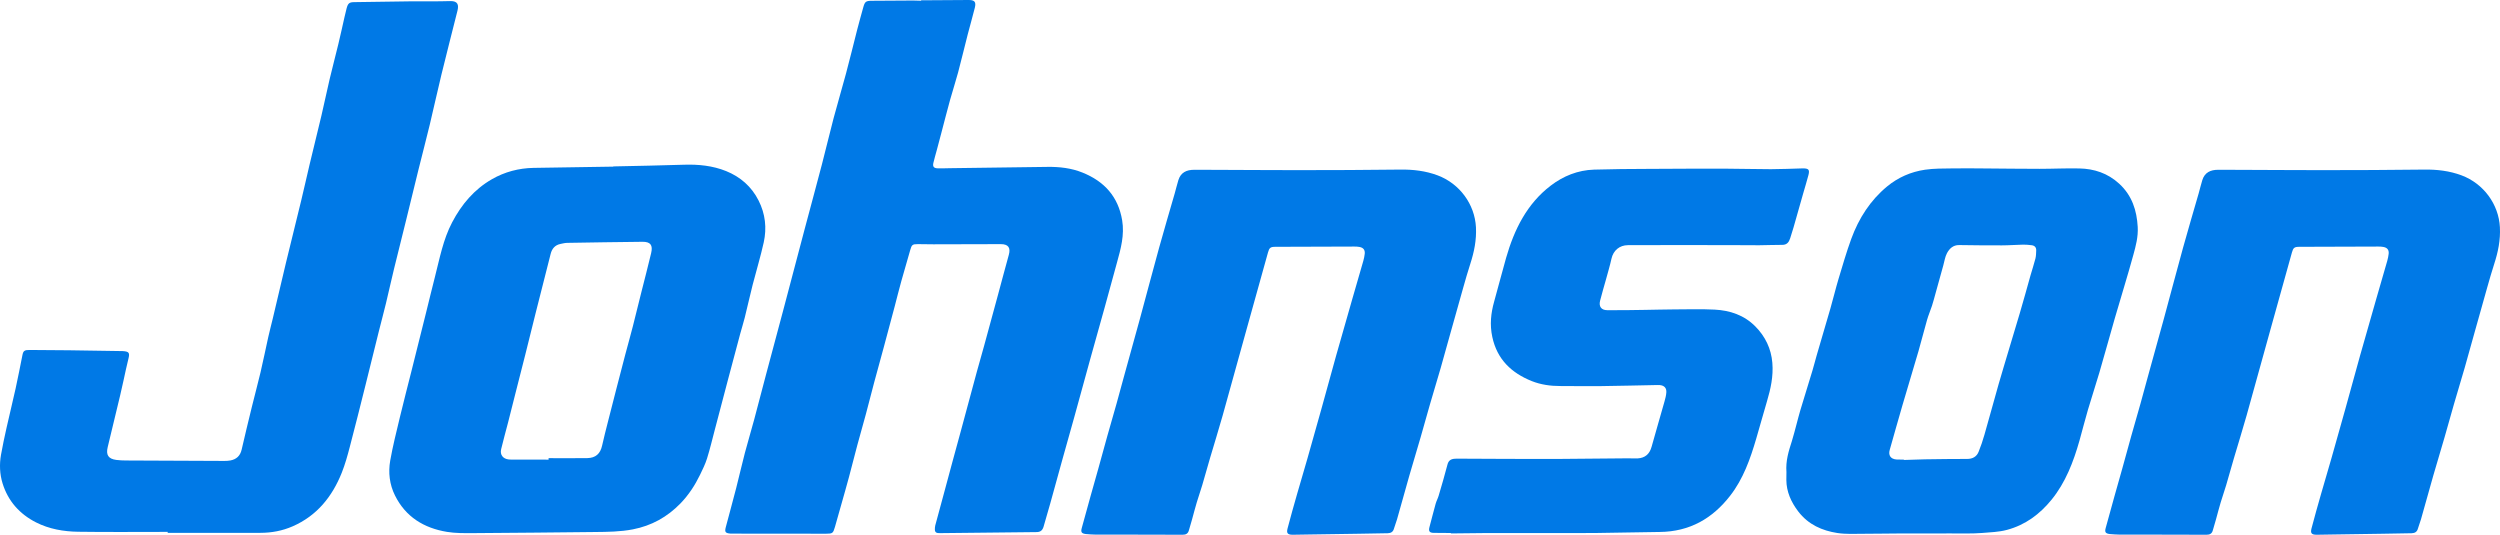
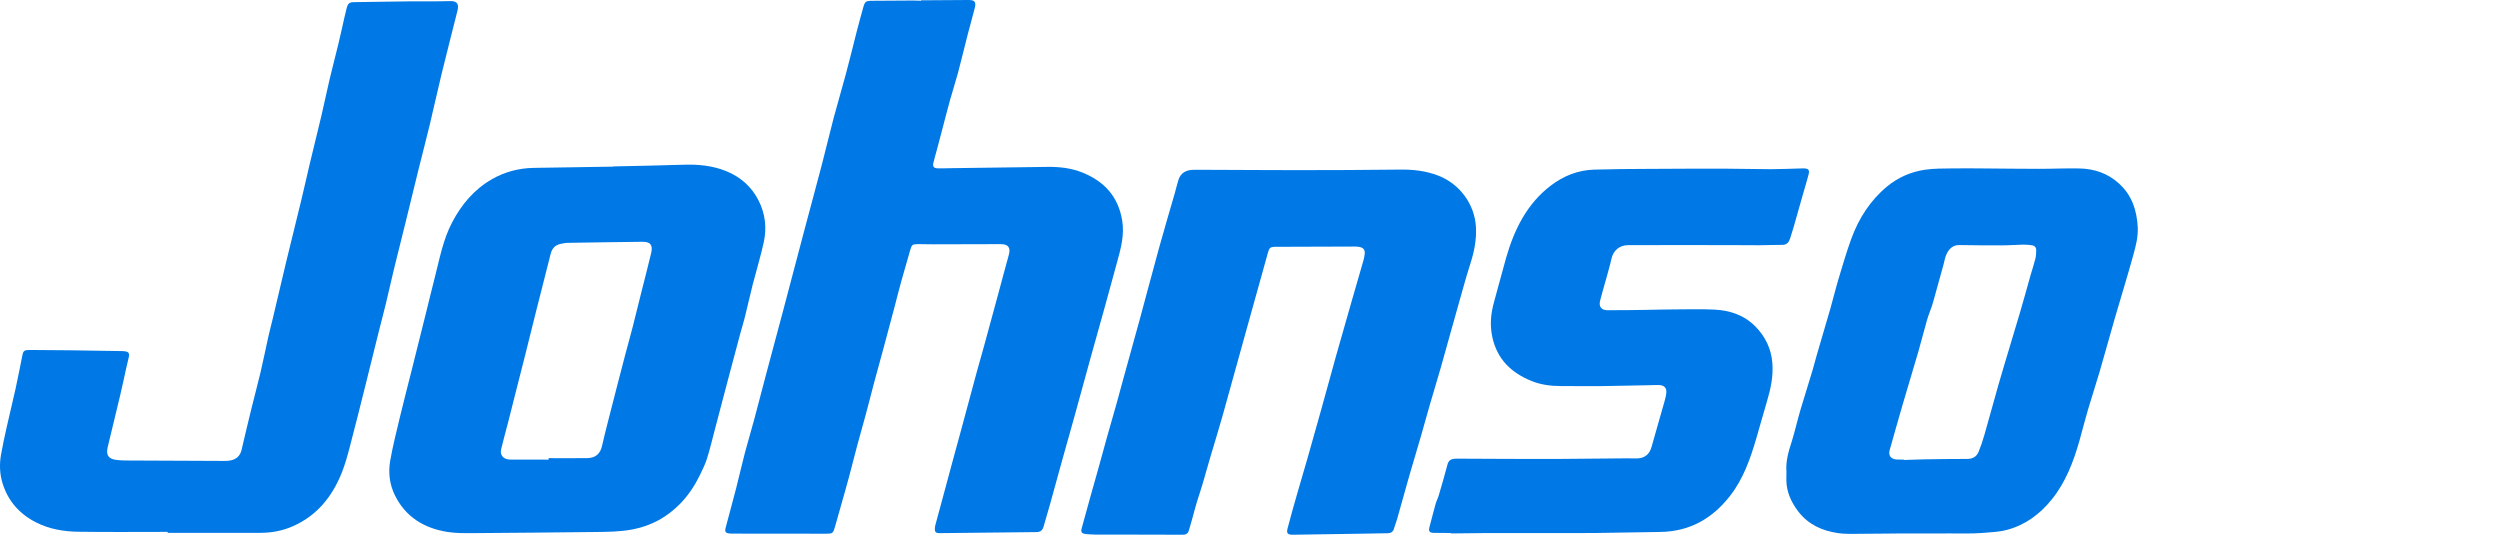
<svg xmlns="http://www.w3.org/2000/svg" version="1.1" viewBox="0 0 360.926 77.201">
  <defs>
    <style>
      .cls-1 {
        fill: #0079e6;
      }
    </style>
  </defs>
  <g>
    <g id="Layer_1">
      <g>
        <path class="cls-1" d="M132.974.044c2.275-.013,4.544-.019,6.819-.044.894-.013,1.156.25.944,1.113-.319,1.281-.688,2.55-1.019,3.825-.475,1.844-.912,3.694-1.4,5.531-.356,1.325-.788,2.631-1.156,3.956-.438,1.581-.837,3.169-1.256,4.75-.219.819-.431,1.637-.65,2.456-.169.625-.35,1.238-.5,1.869-.131.55.05.781.619.8.588.019,1.181-.012,1.769-.019,4.694-.062,9.387-.131,14.081-.188,1.725-.025,3.444.169,5.063.825,3.137,1.262,5.15,3.469,5.719,6.887.35,2.131-.194,4.1-.744,6.081-.606,2.169-1.181,4.35-1.787,6.519-.688,2.481-1.394,4.956-2.081,7.444-.775,2.794-1.531,5.594-2.306,8.387-.562,2.031-1.144,4.05-1.706,6.081-.588,2.113-1.162,4.231-1.75,6.337-.312,1.125-.637,2.25-.969,3.369-.163.55-.456.787-1.012.794-4.638.056-9.269.1-13.906.15-.119,0-.238,0-.356-.013-.281-.031-.425-.206-.425-.481,0-.206.006-.419.056-.612.406-1.525.825-3.05,1.238-4.575.431-1.581.856-3.169,1.281-4.75.381-1.412.775-2.825,1.156-4.237.781-2.888,1.556-5.769,2.337-8.656.338-1.244.7-2.481,1.044-3.725.656-2.4,1.313-4.806,1.963-7.206.537-1.981,1.056-3.962,1.606-5.937.281-1.013-.081-1.531-1.156-1.531-3.25,0-6.494.019-9.744.025-.737,0-1.475-.019-2.213-.025-.812-.006-.912.094-1.131.881-.413,1.494-.869,2.975-1.281,4.469-.338,1.213-.637,2.431-.956,3.644-.525,1.981-1.056,3.956-1.588,5.937-.45,1.669-.919,3.325-1.362,4.994-.406,1.525-.788,3.063-1.2,4.587-.4,1.5-.837,2.987-1.238,4.481-.419,1.55-.812,3.106-1.219,4.663-.169.65-.356,1.3-.537,1.944-.494,1.744-.981,3.488-1.481,5.231-.262.906-.344.975-1.275.975-4.487,0-8.975-.006-13.469-.013-.119,0-.238,0-.356-.006-.712-.063-.844-.225-.662-.913.5-1.9,1.025-3.787,1.512-5.688.431-1.675.806-3.363,1.244-5.031.425-1.613.913-3.206,1.344-4.819.588-2.181,1.144-4.369,1.725-6.55.819-3.088,1.656-6.169,2.475-9.256,1.044-3.938,2.075-7.875,3.119-11.813.819-3.088,1.663-6.169,2.469-9.256.581-2.213,1.094-4.437,1.681-6.65.569-2.15,1.213-4.281,1.787-6.431.562-2.094,1.069-4.2,1.606-6.3.275-1.075.581-2.144.875-3.219.238-.875.375-.987,1.262-.994,1.981-.019,3.956-.031,5.937-.037.381,0,.769.019,1.15.031.012-.031.012-.05.012-.063h0l-.002.002Z" />
        <path class="cls-1" d="M88.549,24.025c3.4-.075,6.794-.131,10.194-.244,2.094-.069,4.15.138,6.088.919,2.056.831,3.669,2.231,4.687,4.25.975,1.925,1.2,3.962.744,6.038-.456,2.069-1.081,4.1-1.606,6.15-.4,1.569-.744,3.156-1.138,4.725-.194.769-.437,1.525-.644,2.294-.606,2.25-1.206,4.506-1.8,6.756-.625,2.369-1.244,4.738-1.869,7.1-.369,1.394-.7,2.806-1.131,4.181-.25.806-.638,1.581-1.006,2.35-.737,1.519-1.65,2.919-2.837,4.144-1.906,1.956-4.163,3.212-6.869,3.737-1.819.35-3.638.363-5.469.381-5.881.063-11.762.125-17.644.162-1.237.006-2.5.019-3.713-.181-3.325-.544-5.981-2.163-7.513-5.262-.781-1.569-.988-3.306-.688-5.019.375-2.119.906-4.213,1.406-6.306.538-2.238,1.119-4.469,1.681-6.7l2.081-8.325c.431-1.719.837-3.444,1.281-5.163.688-2.681,1.187-5.425,2.494-7.913,1.362-2.594,3.188-4.763,5.75-6.231,1.844-1.056,3.869-1.594,6.006-1.631,3.837-.069,7.681-.119,11.519-.181-.006-.019-.006-.025-.006-.031h.002ZM79.199,66.356v-.212c1.862,0,3.719.019,5.581-.006,1.219-.019,1.894-.638,2.15-1.819.25-1.125.538-2.238.819-3.35.413-1.631.831-3.263,1.25-4.887s.844-3.256,1.269-4.881c.363-1.369.75-2.731,1.1-4.1.419-1.625.813-3.263,1.219-4.894.475-1.887.969-3.769,1.419-5.662.275-1.163-.094-1.644-1.244-1.638-3.631.037-7.269.094-10.9.156-.319.006-.644.094-.956.156-.781.163-1.219.681-1.406,1.425-.712,2.8-1.425,5.6-2.131,8.4-.519,2.056-1.019,4.119-1.538,6.175-.469,1.863-.95,3.719-1.419,5.575-.356,1.4-.7,2.806-1.062,4.2-.331,1.288-.694,2.562-1,3.856-.194.806.262,1.388,1.088,1.481.231.025.475.019.706.019,1.687.006,3.375.006,5.056.006h0Z" />
        <path class="cls-1" d="M158.186,77.181c-.475-.025-.944-.025-1.413-.081-.644-.075-.763-.294-.594-.887.431-1.538.844-3.081,1.275-4.619.369-1.319.75-2.631,1.112-3.944.438-1.569.856-3.144,1.3-4.712.438-1.569.9-3.131,1.338-4.694.375-1.344.737-2.694,1.106-4.044.75-2.725,1.513-5.437,2.256-8.162.931-3.431,1.838-6.869,2.781-10.294.725-2.613,1.494-5.206,2.244-7.806.181-.644.338-1.294.531-1.931.338-1.1,1.181-1.5,2.281-1.494.975,0,1.95,0,2.919.006,3.981.012,7.969.044,11.95.044,4.956-.006,9.912-.012,14.862-.081,1.856-.025,3.656.175,5.425.837,3.169,1.194,5.35,4.162,5.525,7.488.094,1.838-.263,3.569-.812,5.269-.375,1.163-.713,2.337-1.044,3.513-.581,2.044-1.15,4.094-1.725,6.137-.5,1.794-.994,3.594-1.506,5.381-.506,1.762-1.05,3.513-1.556,5.275-.462,1.594-.894,3.194-1.356,4.781-.531,1.844-1.094,3.675-1.625,5.519-.6,2.1-1.181,4.206-1.775,6.306-.125.45-.312.875-.438,1.325-.125.469-.438.656-.894.669-1.413.031-2.825.056-4.244.075-2.237.037-4.481.069-6.719.1-.912.013-1.825.037-2.744.044-.737,0-.944-.206-.763-.906.431-1.663.906-3.313,1.375-4.963.494-1.737,1.012-3.462,1.513-5.2.669-2.35,1.331-4.7,1.987-7.05.719-2.575,1.419-5.163,2.138-7.737.775-2.744,1.562-5.487,2.35-8.231.519-1.819,1.056-3.631,1.575-5.45.094-.338.169-.681.206-1.031.056-.569-.206-.887-.794-.988-.231-.044-.475-.05-.706-.05-3.806.012-7.612.025-11.419.037-.688,0-.863.144-1.044.8-1.019,3.65-2.038,7.294-3.05,10.944-1.169,4.212-2.325,8.425-3.506,12.631-.575,2.044-1.213,4.075-1.812,6.112-.381,1.306-.744,2.625-1.131,3.931-.25.831-.537,1.65-.788,2.481-.244.806-.45,1.625-.675,2.437-.15.531-.319,1.056-.462,1.594-.125.469-.425.638-.9.638-3.394-.013-6.787-.019-10.175-.025-.794,0-1.594.006-2.388.006.006-.013.006-.006.006,0h.003Z" />
-         <path class="cls-1" d="M306.011,77.181c-.475-.025-.944-.025-1.413-.081-.644-.075-.762-.294-.594-.887.431-1.538.844-3.081,1.275-4.619.369-1.319.75-2.631,1.113-3.944.438-1.569.856-3.144,1.3-4.712.438-1.569.9-3.131,1.338-4.694.375-1.344.737-2.694,1.106-4.044.75-2.725,1.512-5.437,2.256-8.162.931-3.431,1.838-6.869,2.781-10.294.725-2.613,1.494-5.206,2.244-7.806.181-.644.337-1.294.531-1.931.337-1.1,1.181-1.5,2.281-1.494.975,0,1.95,0,2.919.006,3.981.012,7.969.044,11.95.044,4.956-.006,9.912-.012,14.863-.081,1.856-.025,3.656.175,5.425.837,3.169,1.194,5.35,4.162,5.525,7.488.094,1.838-.262,3.569-.812,5.269-.375,1.163-.713,2.337-1.044,3.513-.581,2.044-1.15,4.094-1.725,6.137-.5,1.794-.994,3.594-1.506,5.381-.506,1.762-1.05,3.513-1.556,5.275-.462,1.594-.894,3.194-1.356,4.781-.531,1.844-1.094,3.675-1.625,5.519-.6,2.1-1.181,4.206-1.775,6.306-.125.45-.312.875-.438,1.325-.125.469-.438.656-.894.669-1.413.031-2.825.056-4.244.075-2.238.037-4.481.069-6.719.1-.913.013-1.825.037-2.744.044-.737,0-.944-.206-.762-.906.431-1.663.906-3.313,1.375-4.963.494-1.737,1.012-3.462,1.512-5.2.669-2.35,1.331-4.7,1.987-7.05.719-2.575,1.419-5.163,2.137-7.737.775-2.744,1.562-5.487,2.35-8.231.519-1.819,1.056-3.631,1.575-5.45.094-.338.169-.681.206-1.031.056-.569-.206-.887-.794-.988-.231-.044-.475-.05-.706-.05-3.806.012-7.612.025-11.419.037-.687,0-.863.144-1.044.8-1.019,3.65-2.038,7.294-3.05,10.944-1.169,4.212-2.325,8.425-3.506,12.631-.575,2.044-1.213,4.075-1.813,6.112-.381,1.306-.744,2.625-1.131,3.931-.25.831-.537,1.65-.788,2.481-.244.806-.45,1.625-.675,2.437-.15.531-.319,1.056-.462,1.594-.125.469-.425.638-.9.638-3.394-.013-6.787-.019-10.175-.025-.794,0-1.594.006-2.381.006,0-.013,0-.006,0,0h.002Z" />
        <path class="cls-1" d="M24.218,76.788c-4.319,0-8.631.044-12.944-.019-2.1-.031-4.175-.387-6.081-1.356-2.375-1.213-4.025-3.069-4.819-5.619-.412-1.337-.475-2.738-.231-4.125.231-1.306.512-2.606.8-3.9.425-1.9.894-3.787,1.313-5.687.356-1.613.662-3.231.988-4.844.119-.581.294-.719,1.019-.712,1.919.006,3.844.019,5.763.044,2.45.031,4.906.075,7.356.113.119,0,.237,0,.356.006.894.056,1.019.256.8,1.112-.262,1.031-.469,2.069-.7,3.106-.163.719-.319,1.438-.487,2.156-.594,2.494-1.194,4.987-1.8,7.481-.275,1.131.081,1.7,1.238,1.856.469.063.944.075,1.413.081,4.731.025,9.456.05,14.188.063.294,0,.594-.013.881-.069.862-.169,1.406-.662,1.613-1.55.475-2.069.975-4.138,1.481-6.2.406-1.663.856-3.313,1.25-4.981.4-1.694.738-3.4,1.119-5.1.2-.894.437-1.775.65-2.669.631-2.669,1.25-5.344,1.894-8.012.725-3.012,1.481-6.019,2.213-9.037.419-1.719.794-3.45,1.206-5.175.562-2.35,1.15-4.694,1.706-7.05.413-1.75.775-3.519,1.187-5.269.4-1.694.85-3.375,1.256-5.062.312-1.294.594-2.587.887-3.888.1-.431.194-.863.312-1.294.2-.719.387-.875,1.112-.881,2.662-.044,5.319-.081,7.981-.113,1.95-.019,3.9.025,5.85-.037,1.156-.037,1.256.588,1.056,1.394-.769,3.063-1.556,6.119-2.306,9.188-.588,2.406-1.106,4.825-1.687,7.237-.525,2.181-1.1,4.35-1.637,6.525-.612,2.463-1.206,4.931-1.812,7.4-.562,2.294-1.15,4.581-1.706,6.875-.406,1.663-.769,3.331-1.169,4.994-.325,1.344-.688,2.681-1.025,4.031-.644,2.581-1.275,5.163-1.919,7.737-.75,3.006-1.5,6.006-2.288,9-.325,1.25-.675,2.506-1.15,3.7-1.381,3.469-3.6,6.225-7.1,7.75-1.469.644-3.038.937-4.65.937-4.462-.006-8.925,0-13.394,0,.019-.037.019-.087.019-.138h-.002Z" />
        <path class="cls-1" d="M257.911,68.181c-.131-1.656.325-3.069.781-4.494.263-.831.469-1.694.7-2.537.175-.65.338-1.306.531-1.95.575-1.906,1.169-3.806,1.744-5.712.219-.725.4-1.469.613-2.2.656-2.25,1.325-4.494,1.975-6.75.406-1.406.744-2.831,1.162-4.231.588-1.95,1.156-3.919,1.85-5.819,1.094-2.994,2.769-5.581,5.175-7.569,1.575-1.3,3.431-2.119,5.487-2.419,1.287-.188,2.625-.169,3.944-.188,1.581-.025,3.175-.006,4.762.006,2.619.019,5.238.056,7.85.056,1.912,0,3.812-.1,5.725-.056,2.088.044,4.069.662,5.744,2.206,1.862,1.712,2.537,3.869,2.669,6.238.081,1.425-.275,2.744-.631,4.037-.838,3.063-1.787,6.081-2.669,9.125-.756,2.619-1.469,5.25-2.238,7.869-.525,1.794-1.119,3.562-1.644,5.356-.431,1.462-.8,2.944-1.213,4.413-.881,3.125-2.031,6.106-4.044,8.581-1.7,2.087-3.775,3.65-6.463,4.362-1.156.306-2.35.337-3.531.437-1.506.119-3.044.063-4.569.069-2.463.006-4.931,0-7.394.006-1.731.006-3.456.044-5.187.044-1.262,0-2.531.081-3.787-.112-2.169-.337-4.181-1.194-5.65-3.125-1.031-1.356-1.694-2.844-1.706-4.525.012-.4.012-.794.012-1.119h.002ZM274.855,66.35c0,.019.006.037.006.056,1.025-.031,2.044-.075,3.069-.094,2.025-.031,4.05-.056,6.075-.056.781,0,1.356-.319,1.644-1.019.325-.8.606-1.631.844-2.469.694-2.419,1.35-4.85,2.038-7.269.475-1.656.981-3.3,1.469-4.95.525-1.762,1.063-3.525,1.587-5.294.275-.925.537-1.856.8-2.787.256-.9.5-1.806.756-2.706.231-.813.506-1.613.713-2.438.094-.369.094-.769.112-1.156.019-.437-.213-.706-.638-.763-.412-.05-.831-.094-1.237-.087-1.025.019-2.044.106-3.075.106-2.056.006-4.113-.012-6.169-.044-.875-.012-1.406.506-1.763,1.169-.281.519-.362,1.169-.531,1.762-.375,1.35-.75,2.706-1.125,4.056-.163.594-.319,1.188-.506,1.769-.225.694-.519,1.356-.719,2.063-.431,1.487-.8,3-1.231,4.488-.763,2.619-1.556,5.225-2.325,7.844-.625,2.137-1.219,4.281-1.831,6.425-.225.781.138,1.313.963,1.381.369.019.725.006,1.075.013h-.001Z" />
        <path class="cls-1" d="M209.455,76.95c-.819-.006-1.637-.013-2.456-.019-.619-.006-.788-.238-.625-.844.3-1.119.581-2.25.894-3.369.106-.387.312-.744.425-1.131.444-1.506.888-3.006,1.281-4.525.138-.538.456-.769.956-.825.231-.025.462-.019.7-.019,2.194.013,4.387.025,6.588.031,2.694.006,5.387.019,8.075.006,3.244-.019,6.488-.063,9.731-.087.469-.006.937.037,1.406.013,1.081-.063,1.725-.638,2.013-1.681.606-2.187,1.25-4.363,1.863-6.544.119-.419.231-.85.263-1.287.05-.656-.294-1.013-.944-1.075-.119-.012-.231-.006-.35-.006-2.712.05-5.431.125-8.15.156-1.956.025-3.919-.012-5.881-.012-1.388,0-2.781-.188-4.1-.712-2.919-1.169-5.006-3.125-5.7-6.375-.381-1.775-.2-3.437.263-5.087.594-2.1,1.125-4.219,1.725-6.312,1.181-4.131,3.025-7.831,6.437-10.438,1.819-1.388,3.906-2.244,6.275-2.319,2.594-.081,5.2-.094,7.8-.106,3.744-.025,7.488-.037,11.231-.031,2.162.006,4.331.075,6.494.075,1.488,0,2.975-.075,4.463-.113.056,0,.119-.006.175-.006.819.012.975.194.781.963-.225.875-.5,1.731-.744,2.6-.469,1.65-.931,3.3-1.406,4.95-.15.531-.319,1.056-.487,1.575-.181.563-.469.963-1.15.956-1.112-.006-2.219.05-3.325.056-1.462.006-2.925-.012-4.381-.019-2.575-.006-5.144-.006-7.719-.006-2.281,0-4.562,0-6.838.012-1.238.006-2.125.775-2.388,1.95-.219.994-.513,1.975-.781,2.956-.287,1.038-.6,2.069-.863,3.113-.212.837.169,1.363,1.031,1.369,1.812.019,3.625-.019,5.438-.044,1.4-.019,2.806-.062,4.206-.069,1.956-.006,3.919-.069,5.881.031,2.162.113,4.219.769,5.856,2.425,1.444,1.456,2.288,3.225,2.456,5.256.163,1.95-.244,3.762-.775,5.556-.531,1.781-1.019,3.581-1.544,5.363-.869,2.969-1.887,5.856-3.781,8.281-2.544,3.269-5.825,5.175-10.15,5.219-3.1.031-6.194.119-9.287.15-2.575.025-5.15.006-7.719.006-2.631,0-5.263-.013-7.894,0-1.75.006-3.5.037-5.256.056-.006-.013-.012-.037-.012-.063h0Z" />
      </g>
    </g>
  </g>
</svg>